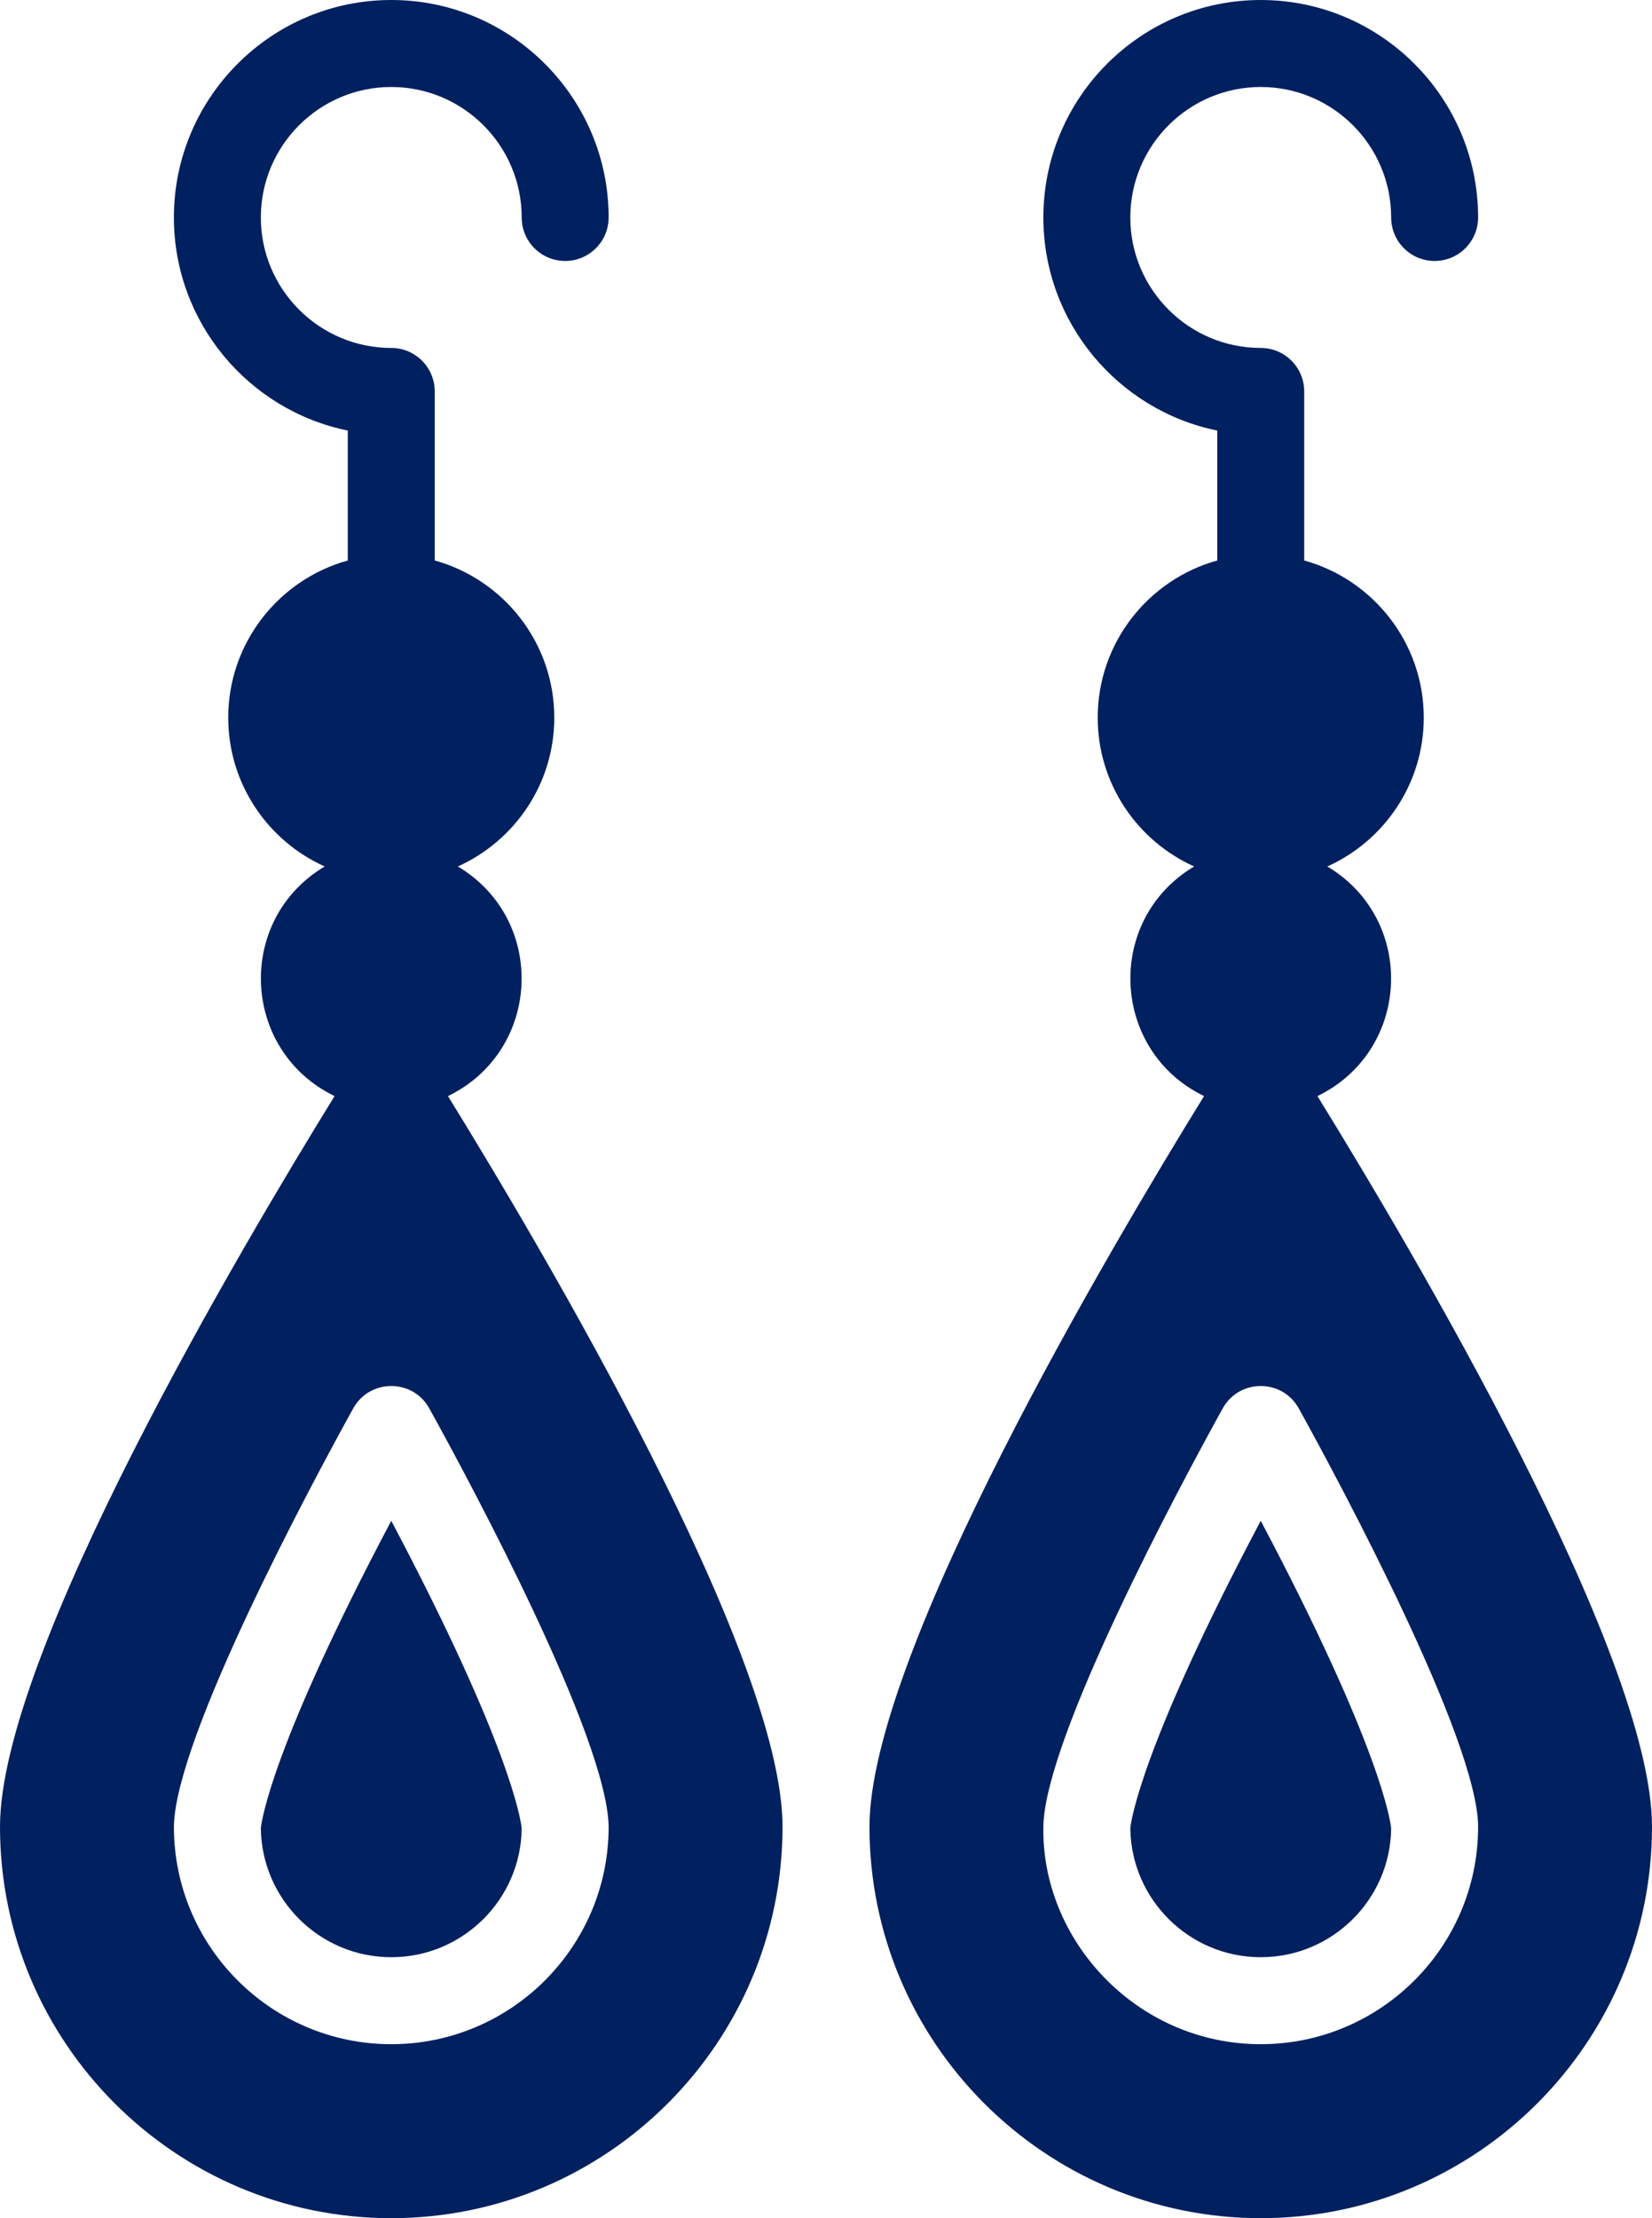
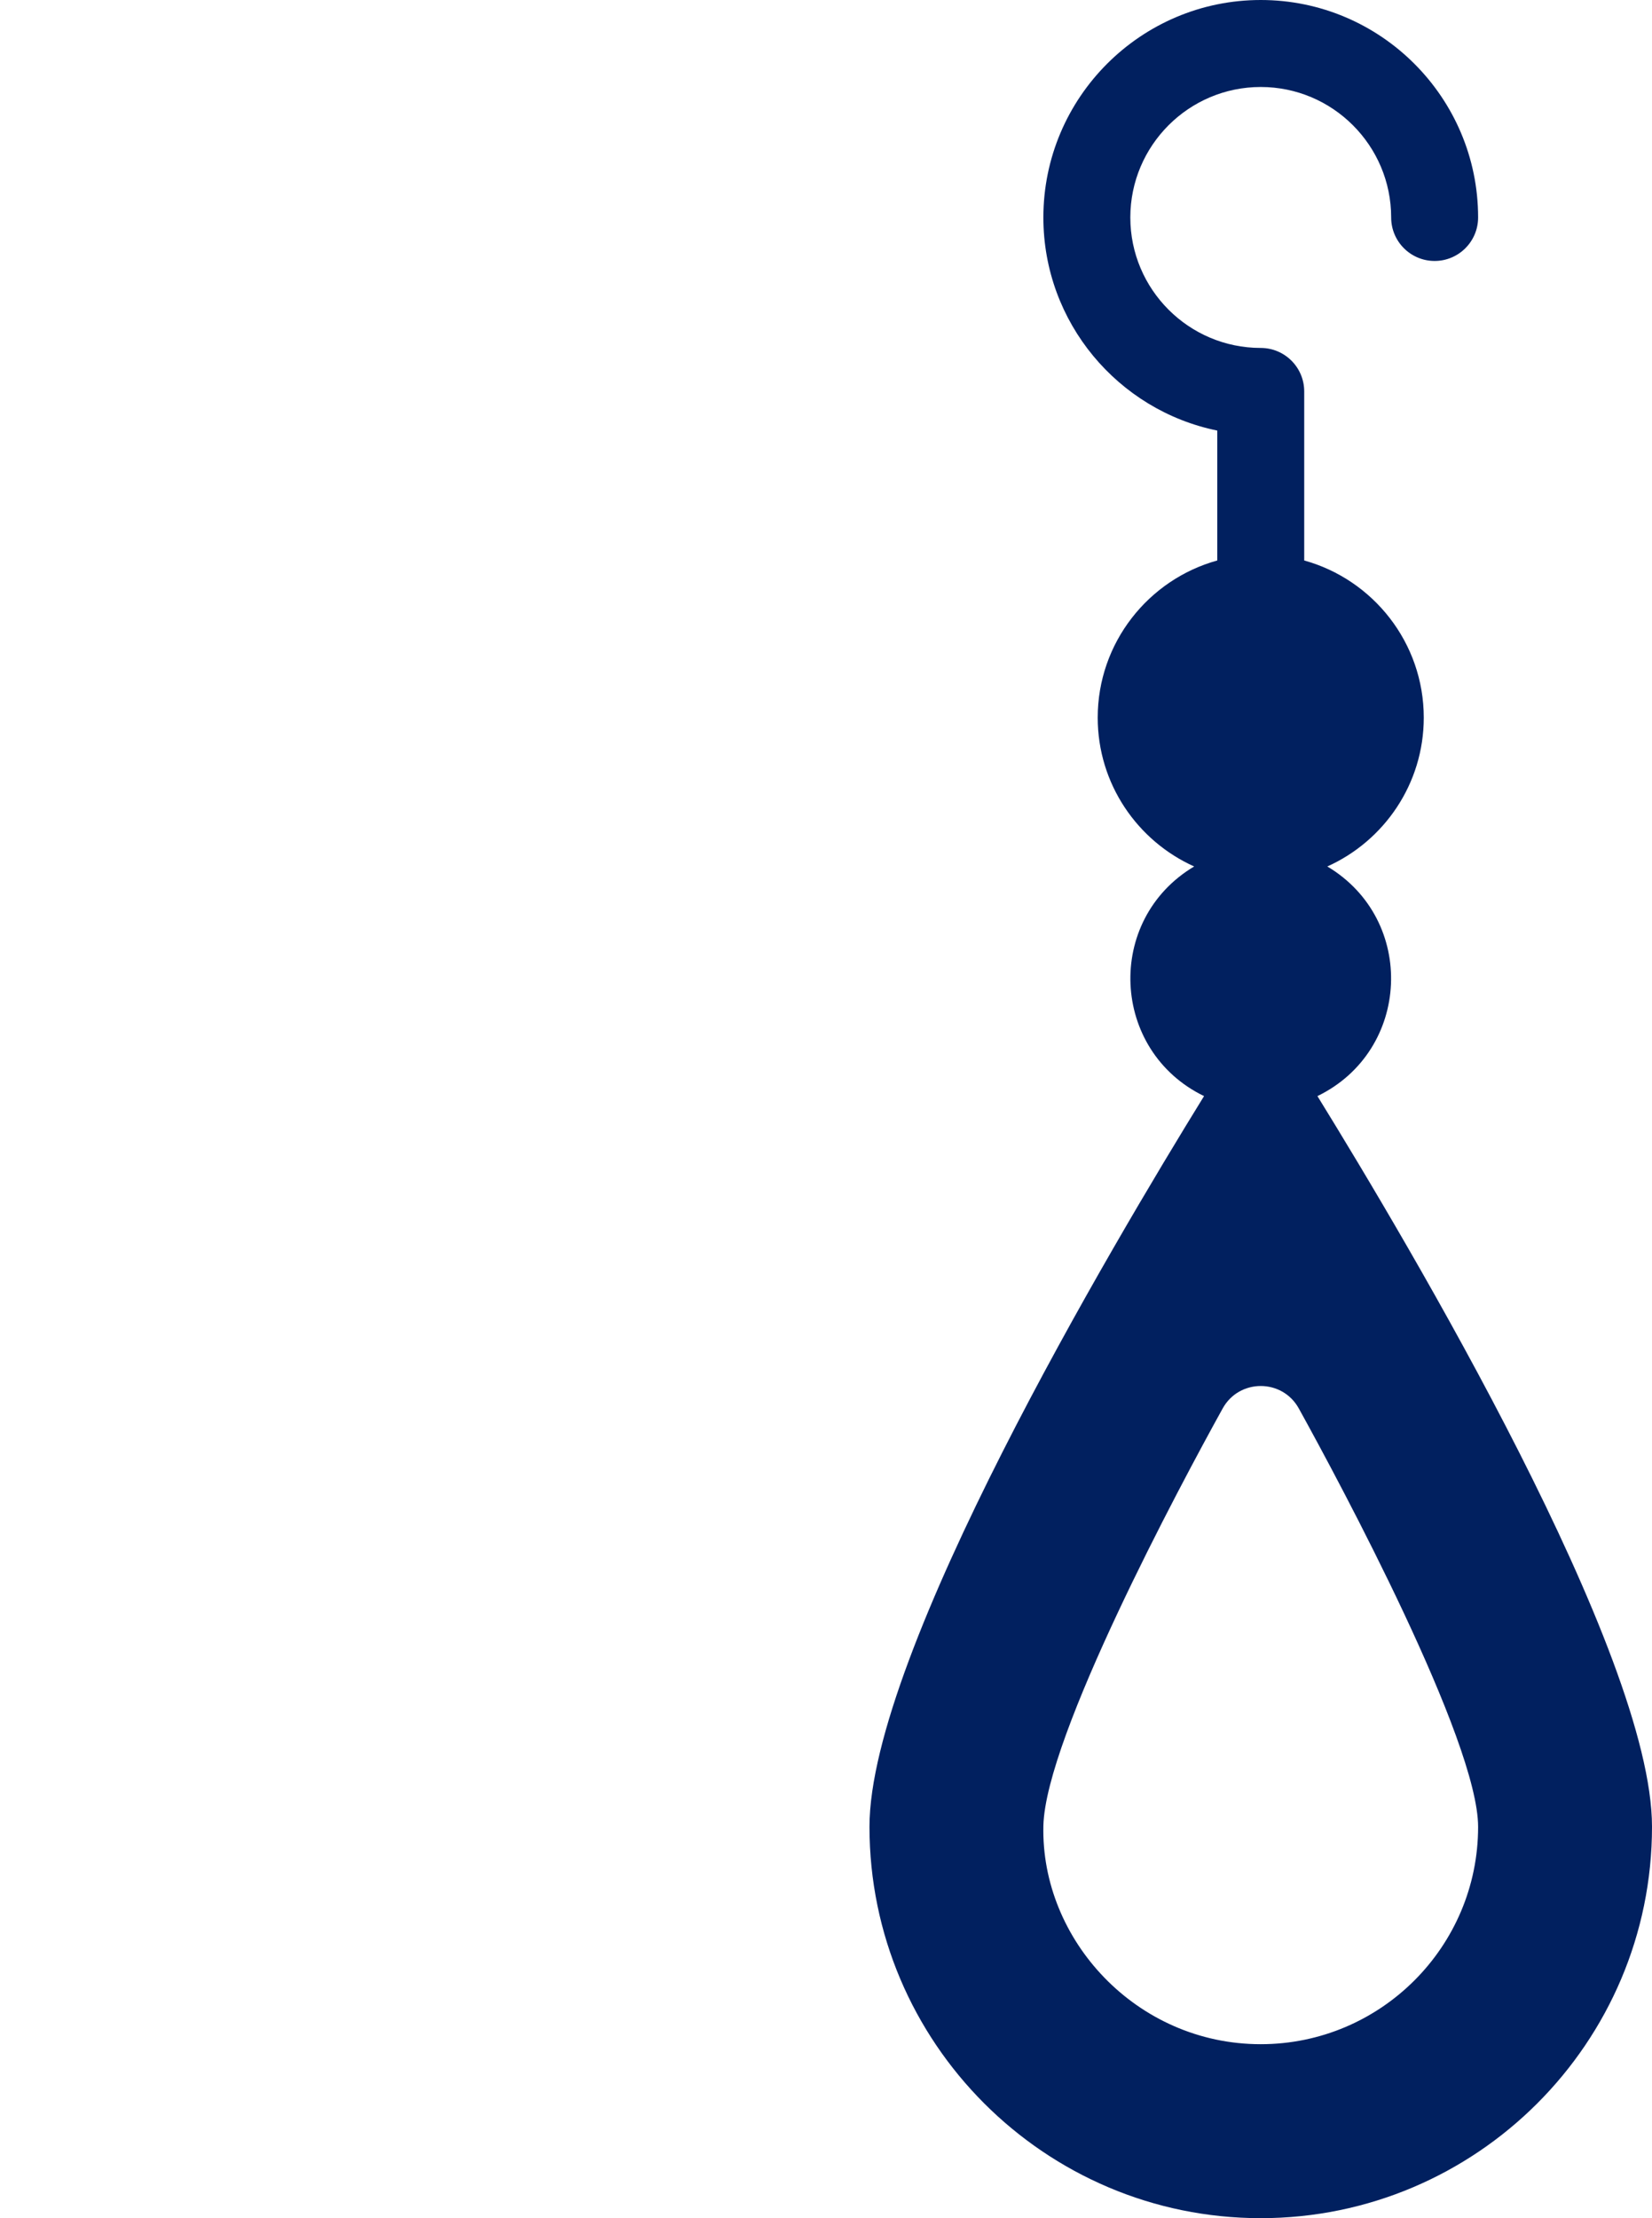
<svg xmlns="http://www.w3.org/2000/svg" fill="#01205f" height="510" preserveAspectRatio="xMidYMid meet" version="1" viewBox="66.0 1.0 380.0 510.0" width="380" zoomAndPan="magnify">
  <g>
    <g>
      <g>
        <g id="change1_1">
-           <path d="M326.002,421.317C326.173,437.714,339.564,451,356,451c16.438,0,29.833-13.271,29.999-29.649 c-0.189-1.828-2.622-18.962-29.999-70.695C328.673,402.295,326.198,419.463,326.002,421.317z" />
          <path d="M369.041,253.014c21.497-10.42,22.85-40.528,2.274-52.796c13.062-5.87,22.186-18.994,22.186-34.217 c0-17.215-11.663-31.747-27.5-36.135V91c0-5.522-4.478-10-10-10c-16.542,0-30-13.458-30-30s13.458-30,30-30s30,13.458,30,30 c0,5.522,4.478,10,10,10s10-4.478,10-10c0-27.57-22.43-50-50-50s-50,22.43-50,50c0,24.146,17.206,44.35,40,48.995v29.869 c-15.837,4.388-27.5,18.921-27.5,36.135c0,15.224,9.124,28.348,22.186,34.217c-20.606,12.286-19.197,42.389,2.274,52.796 C321.92,287.102,266,381.176,266,421c0,49.626,40.374,90,90,90s90-40.374,90-90C446,381.176,390.08,287.103,369.041,253.014z M356,471c-28.596,0-50.621-24.022-49.997-50.247c0.506-20.464,31.319-78.01,41.249-95.936c3.799-6.86,13.693-6.868,17.496,0 c9.657,17.438,41.253,76.413,41.253,96.225C406,448.589,383.569,471,356,471z" />
-           <path d="M126.002,421.317C126.173,437.714,139.564,451,156,451c16.438,0,29.833-13.271,29.999-29.649 c-0.189-1.828-2.622-18.962-29.999-70.695C128.673,402.295,126.198,419.463,126.002,421.317z" />
-           <path d="M171.314,200.217c13.062-5.87,22.186-18.994,22.186-34.217c0-17.215-11.663-31.747-27.5-36.135V91 c0-5.522-4.478-10-10-10c-16.542,0-30-13.458-30-30s13.458-30,30-30s30,13.458,30,30c0,5.522,4.478,10,10,10s10-4.478,10-10 c0-27.57-22.43-50-50-50s-50,22.43-50,50c0,24.146,17.206,44.35,40,48.995v29.869c-15.837,4.388-27.5,18.921-27.5,36.135 c0,15.224,9.124,28.348,22.186,34.217c-20.607,12.286-19.197,42.389,2.274,52.796C121.92,287.102,66,381.176,66,421 c0,49.626,40.374,90,90,90s90-40.374,90-90c0-39.824-55.92-133.897-76.959-167.986 C190.537,242.594,191.891,212.485,171.314,200.217z M205.998,420.795c0.002,0.083,0.003,0.165,0.003,0.247 C206,448.589,183.569,471,156,471c-27.57,0-50-22.43-50-50c0-0.083,0.001-0.165,0.003-0.247 c0.506-20.464,31.319-78.01,41.249-95.936c3.799-6.86,13.693-6.868,17.496,0C174.699,342.787,205.492,400.297,205.998,420.795z" />
        </g>
      </g>
    </g>
  </g>
</svg>